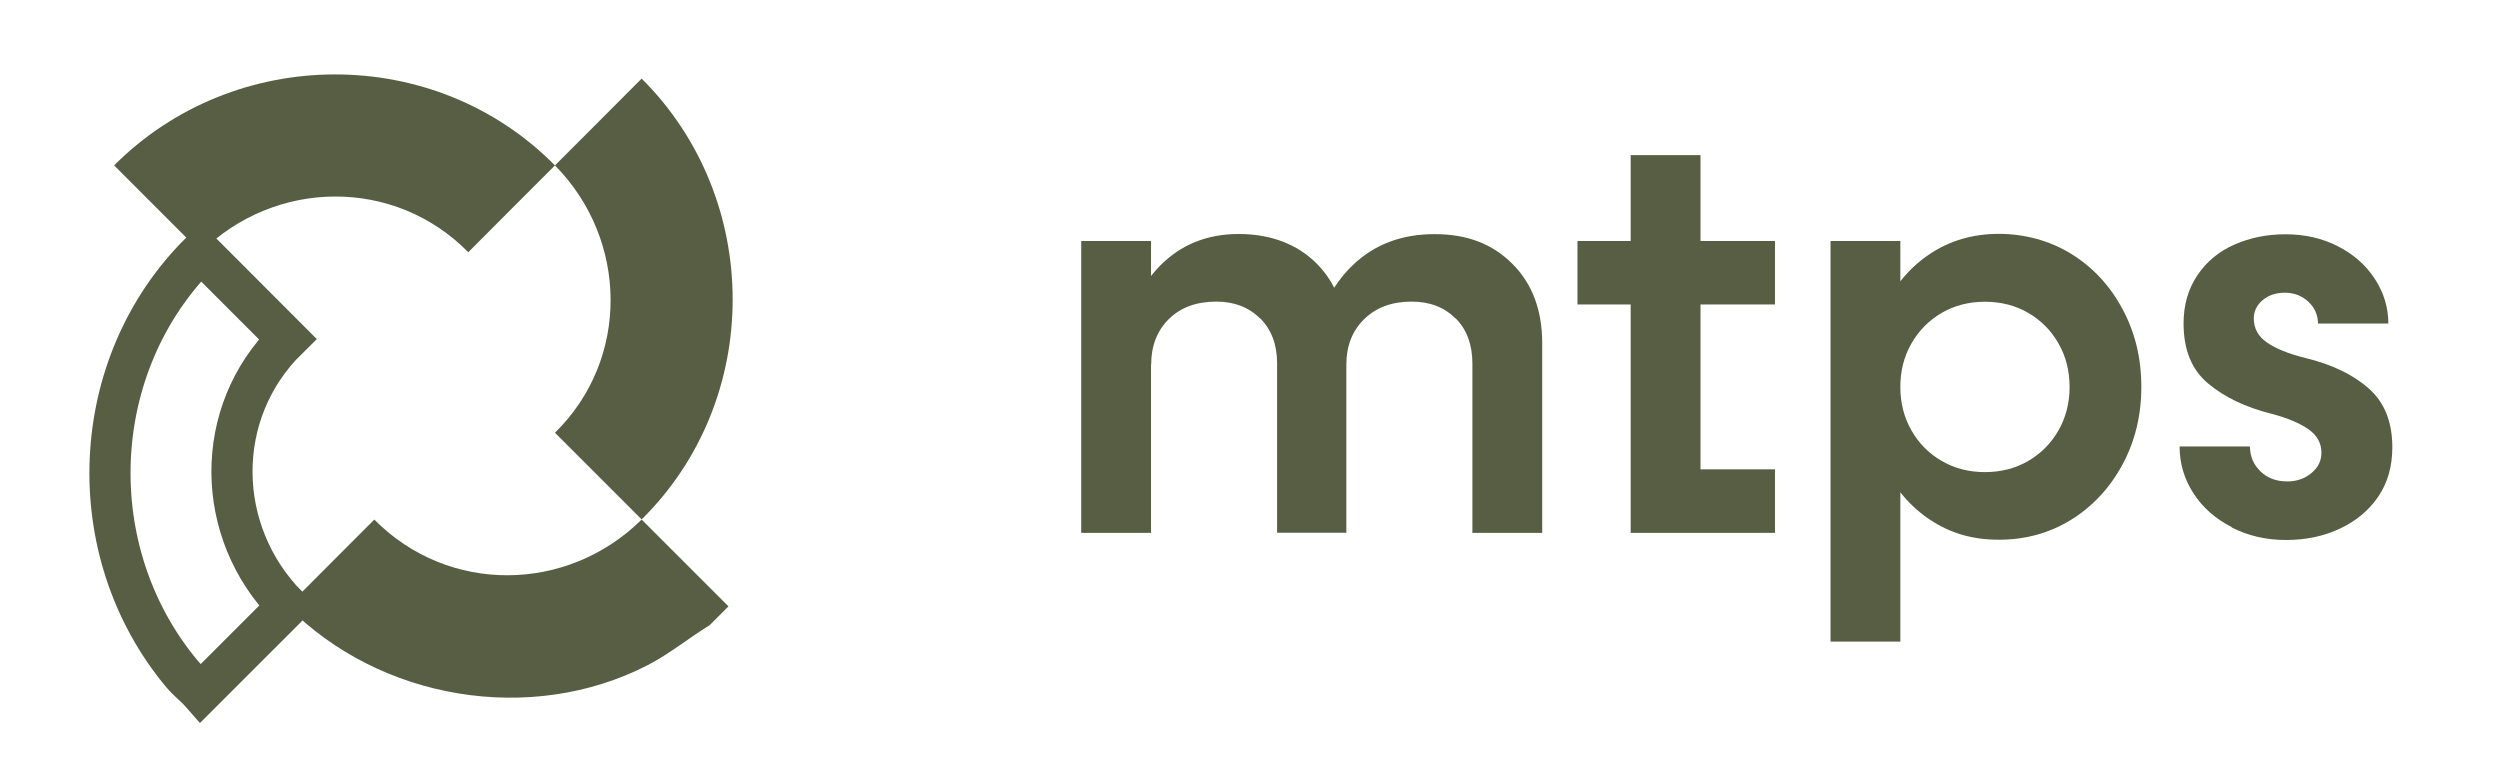
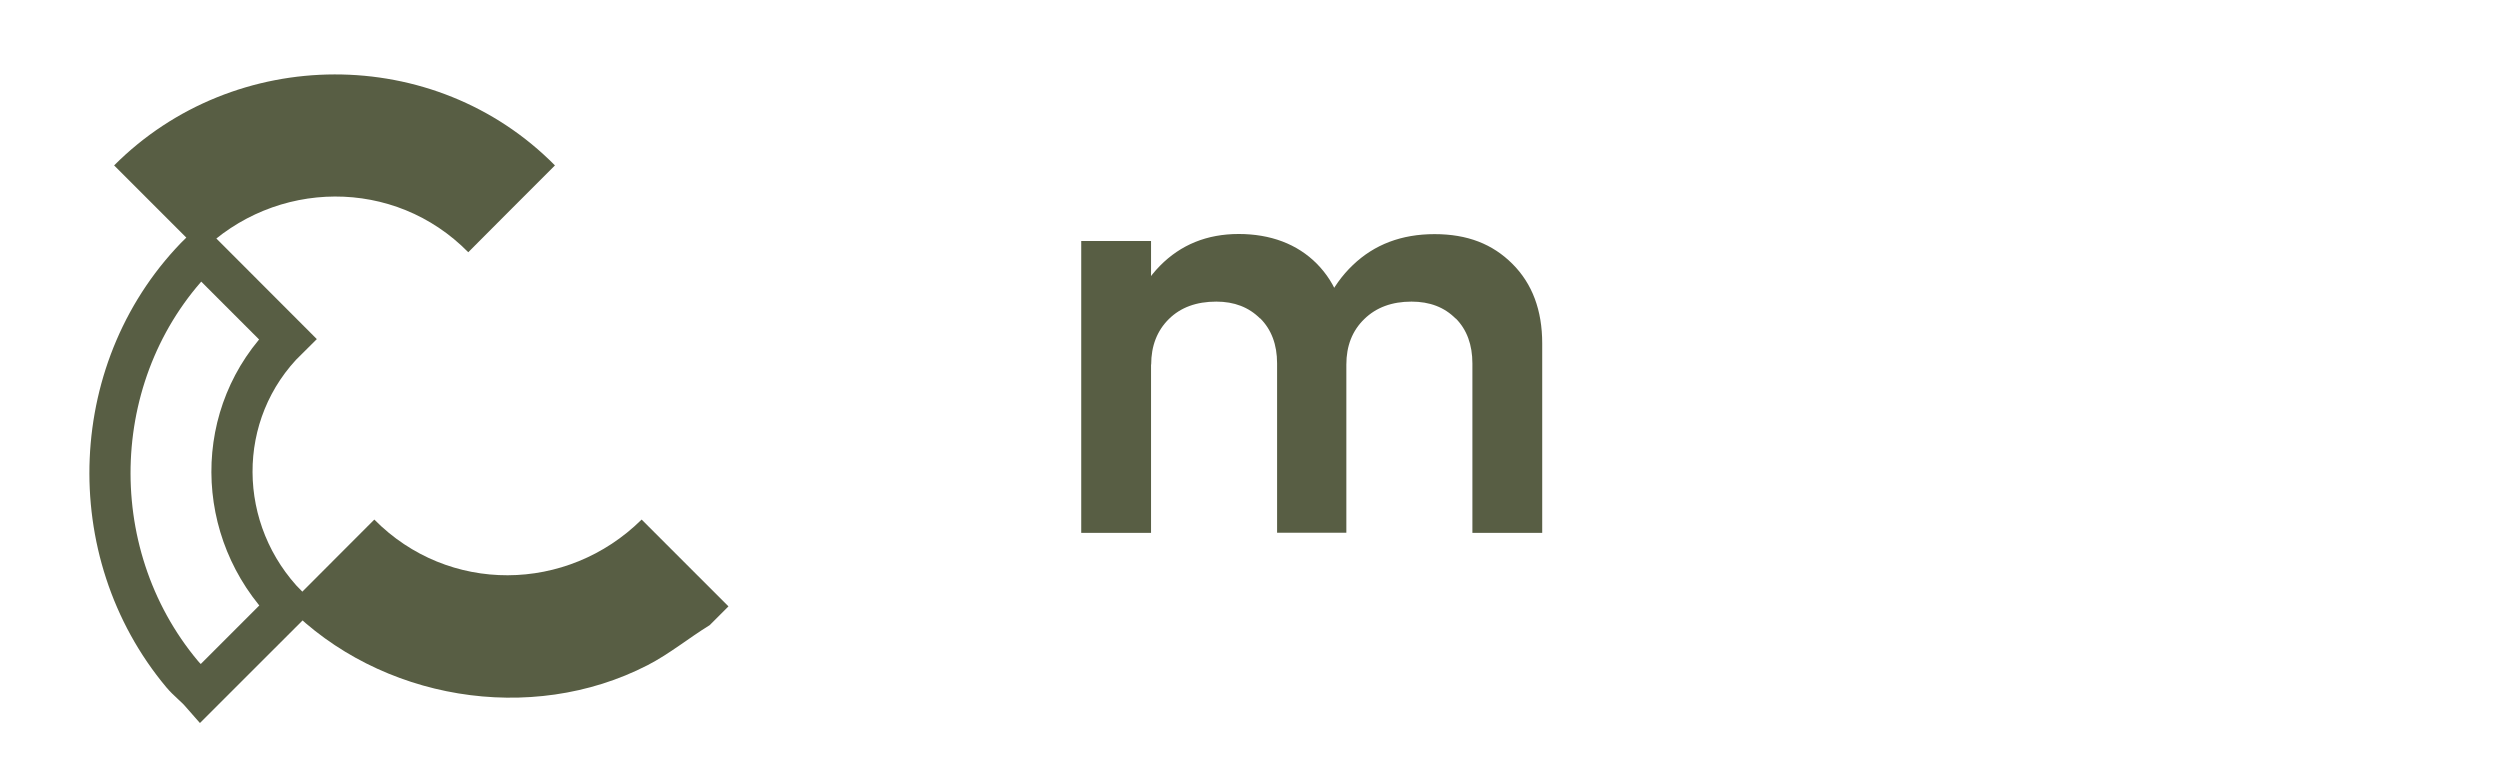
<svg xmlns="http://www.w3.org/2000/svg" id="Layer_1" data-name="Layer 1" viewBox="0 0 182.27 56.91">
  <defs>
    <style>
      .cls-1 {
        fill: #585e44;
      }

      .cls-2 {
        fill: none;
        stroke: #585e44;
        stroke-miterlimit: 10;
        stroke-width: 3px;
      }
    </style>
  </defs>
  <g>
    <path class="cls-1" d="M78.83,17.57h5.09v21.28h-5.09v-21.28ZM91.87,23.22c-.82-.82-1.88-1.23-3.19-1.23-1.45,0-2.6.42-3.46,1.27s-1.29,1.96-1.29,3.32l-2.3-.63c.45-2.84,1.43-5.03,2.94-6.57,1.52-1.54,3.43-2.32,5.74-2.32s4.26.72,5.7,2.17c1.43,1.45,2.15,3.38,2.15,5.8v13.81h-5.05v-12.35c0-1.36-.41-2.46-1.23-3.28ZM106.12,23.22c-.81-.82-1.88-1.23-3.21-1.23-1.42,0-2.57.42-3.44,1.27-.88.85-1.31,1.96-1.31,3.32l-2.55-.92c.44-2.73,1.45-4.84,3.03-6.34,1.57-1.5,3.55-2.25,5.95-2.25s4.23.72,5.68,2.17c1.45,1.45,2.17,3.38,2.17,5.8v13.81h-5.09v-12.35c0-1.36-.4-2.46-1.21-3.28Z" />
-     <path class="cls-1" d="M115.01,17.57h14.4v4.63h-14.4v-4.63ZM118.89,11.31h5.09v25.33l-2.29-2.42h7.72v4.63h-10.52V11.31Z" />
-     <path class="cls-1" d="M133.46,17.57h5.09v29.21h-5.09v-29.21ZM140.74,37.91c-1.46-.96-2.59-2.29-3.4-3.99-.81-1.7-1.21-3.6-1.21-5.72s.4-4.02,1.21-5.72c.81-1.7,1.94-3.03,3.4-3.99s3.12-1.44,4.99-1.44,3.71.49,5.28,1.46c1.57.97,2.82,2.31,3.73,4.01.92,1.7,1.38,3.59,1.38,5.68s-.46,3.98-1.38,5.68-2.16,3.03-3.73,4.01c-1.57.97-3.33,1.46-5.28,1.46s-3.53-.48-4.99-1.44ZM147.87,33.61c.93-.54,1.67-1.29,2.21-2.23.54-.95.81-2,.81-3.17s-.27-2.23-.81-3.17c-.54-.95-1.28-1.69-2.21-2.23-.93-.54-1.98-.81-3.15-.81s-2.22.27-3.15.81c-.93.54-1.67,1.29-2.21,2.23-.54.95-.81,2-.81,3.17s.27,2.23.81,3.17c.54.95,1.28,1.69,2.21,2.23.93.54,1.98.81,3.15.81s2.22-.27,3.15-.81Z" />
-     <path class="cls-1" d="M162.71,38.43c-1.2-.61-2.13-1.44-2.8-2.48s-1-2.18-1-3.4h5.13c0,.72.26,1.33.77,1.82.51.49,1.16.73,1.94.73.7,0,1.29-.2,1.77-.61.49-.4.73-.9.73-1.48,0-.7-.31-1.27-.94-1.71-.63-.44-1.52-.82-2.69-1.13-1.89-.47-3.44-1.21-4.63-2.21-1.2-1-1.79-2.46-1.79-4.38,0-1.33.33-2.5,1-3.5.67-1,1.57-1.75,2.71-2.25,1.14-.5,2.38-.75,3.71-.75,1.42,0,2.7.29,3.84.88,1.14.58,2.04,1.38,2.69,2.38.65,1,.98,2.09.98,3.25h-5.13c0-.61-.23-1.14-.69-1.58s-1.04-.67-1.73-.67c-.64,0-1.18.18-1.61.54-.43.36-.65.81-.65,1.34,0,.72.32,1.31.96,1.75.64.45,1.57.82,2.8,1.13,1.95.47,3.49,1.22,4.63,2.23s1.71,2.44,1.71,4.28c0,1.39-.34,2.59-1.02,3.59-.68,1-1.61,1.78-2.8,2.34-1.18.56-2.5.83-3.94.83s-2.77-.31-3.96-.92Z" />
  </g>
  <path class="cls-1" d="M40.46,12.06c-2.11,2.1-4.21,4.22-6.32,6.33-5.37-5.47-14.08-5.36-19.49,0-2.1-2.11-4.23-4.22-6.33-6.33,8.78-8.8,23.36-8.89,32.14,0Z" />
  <path class="cls-1" d="M53.11,44.21l-1.37,1.37c-1.53.94-2.92,2.09-4.53,2.92-8.52,4.38-19.51,2.53-26.24-4.29,2.11-2.11,4.22-4.22,6.32-6.33,5.39,5.46,14.06,5.37,19.49,0,2.11,2.11,4.22,4.22,6.33,6.33Z" />
-   <path class="cls-1" d="M46.79,37.88c-2.11-2.11-4.22-4.22-6.33-6.33,5.47-5.36,5.35-14.07,0-19.49,2.11-2.1,4.21-4.22,6.32-6.33,8.82,8.77,8.88,23.38,0,32.14Z" />
  <path class="cls-2" d="M14.64,18.38c2.1,2.11,4.23,4.22,6.33,6.33-5.47,5.36-5.35,14.07,0,19.49-2.11,2.1-4.22,4.22-6.32,6.32-.42-.48-.96-.88-1.37-1.37-7.48-8.94-6.95-22.56,1.36-30.77Z" />
</svg>